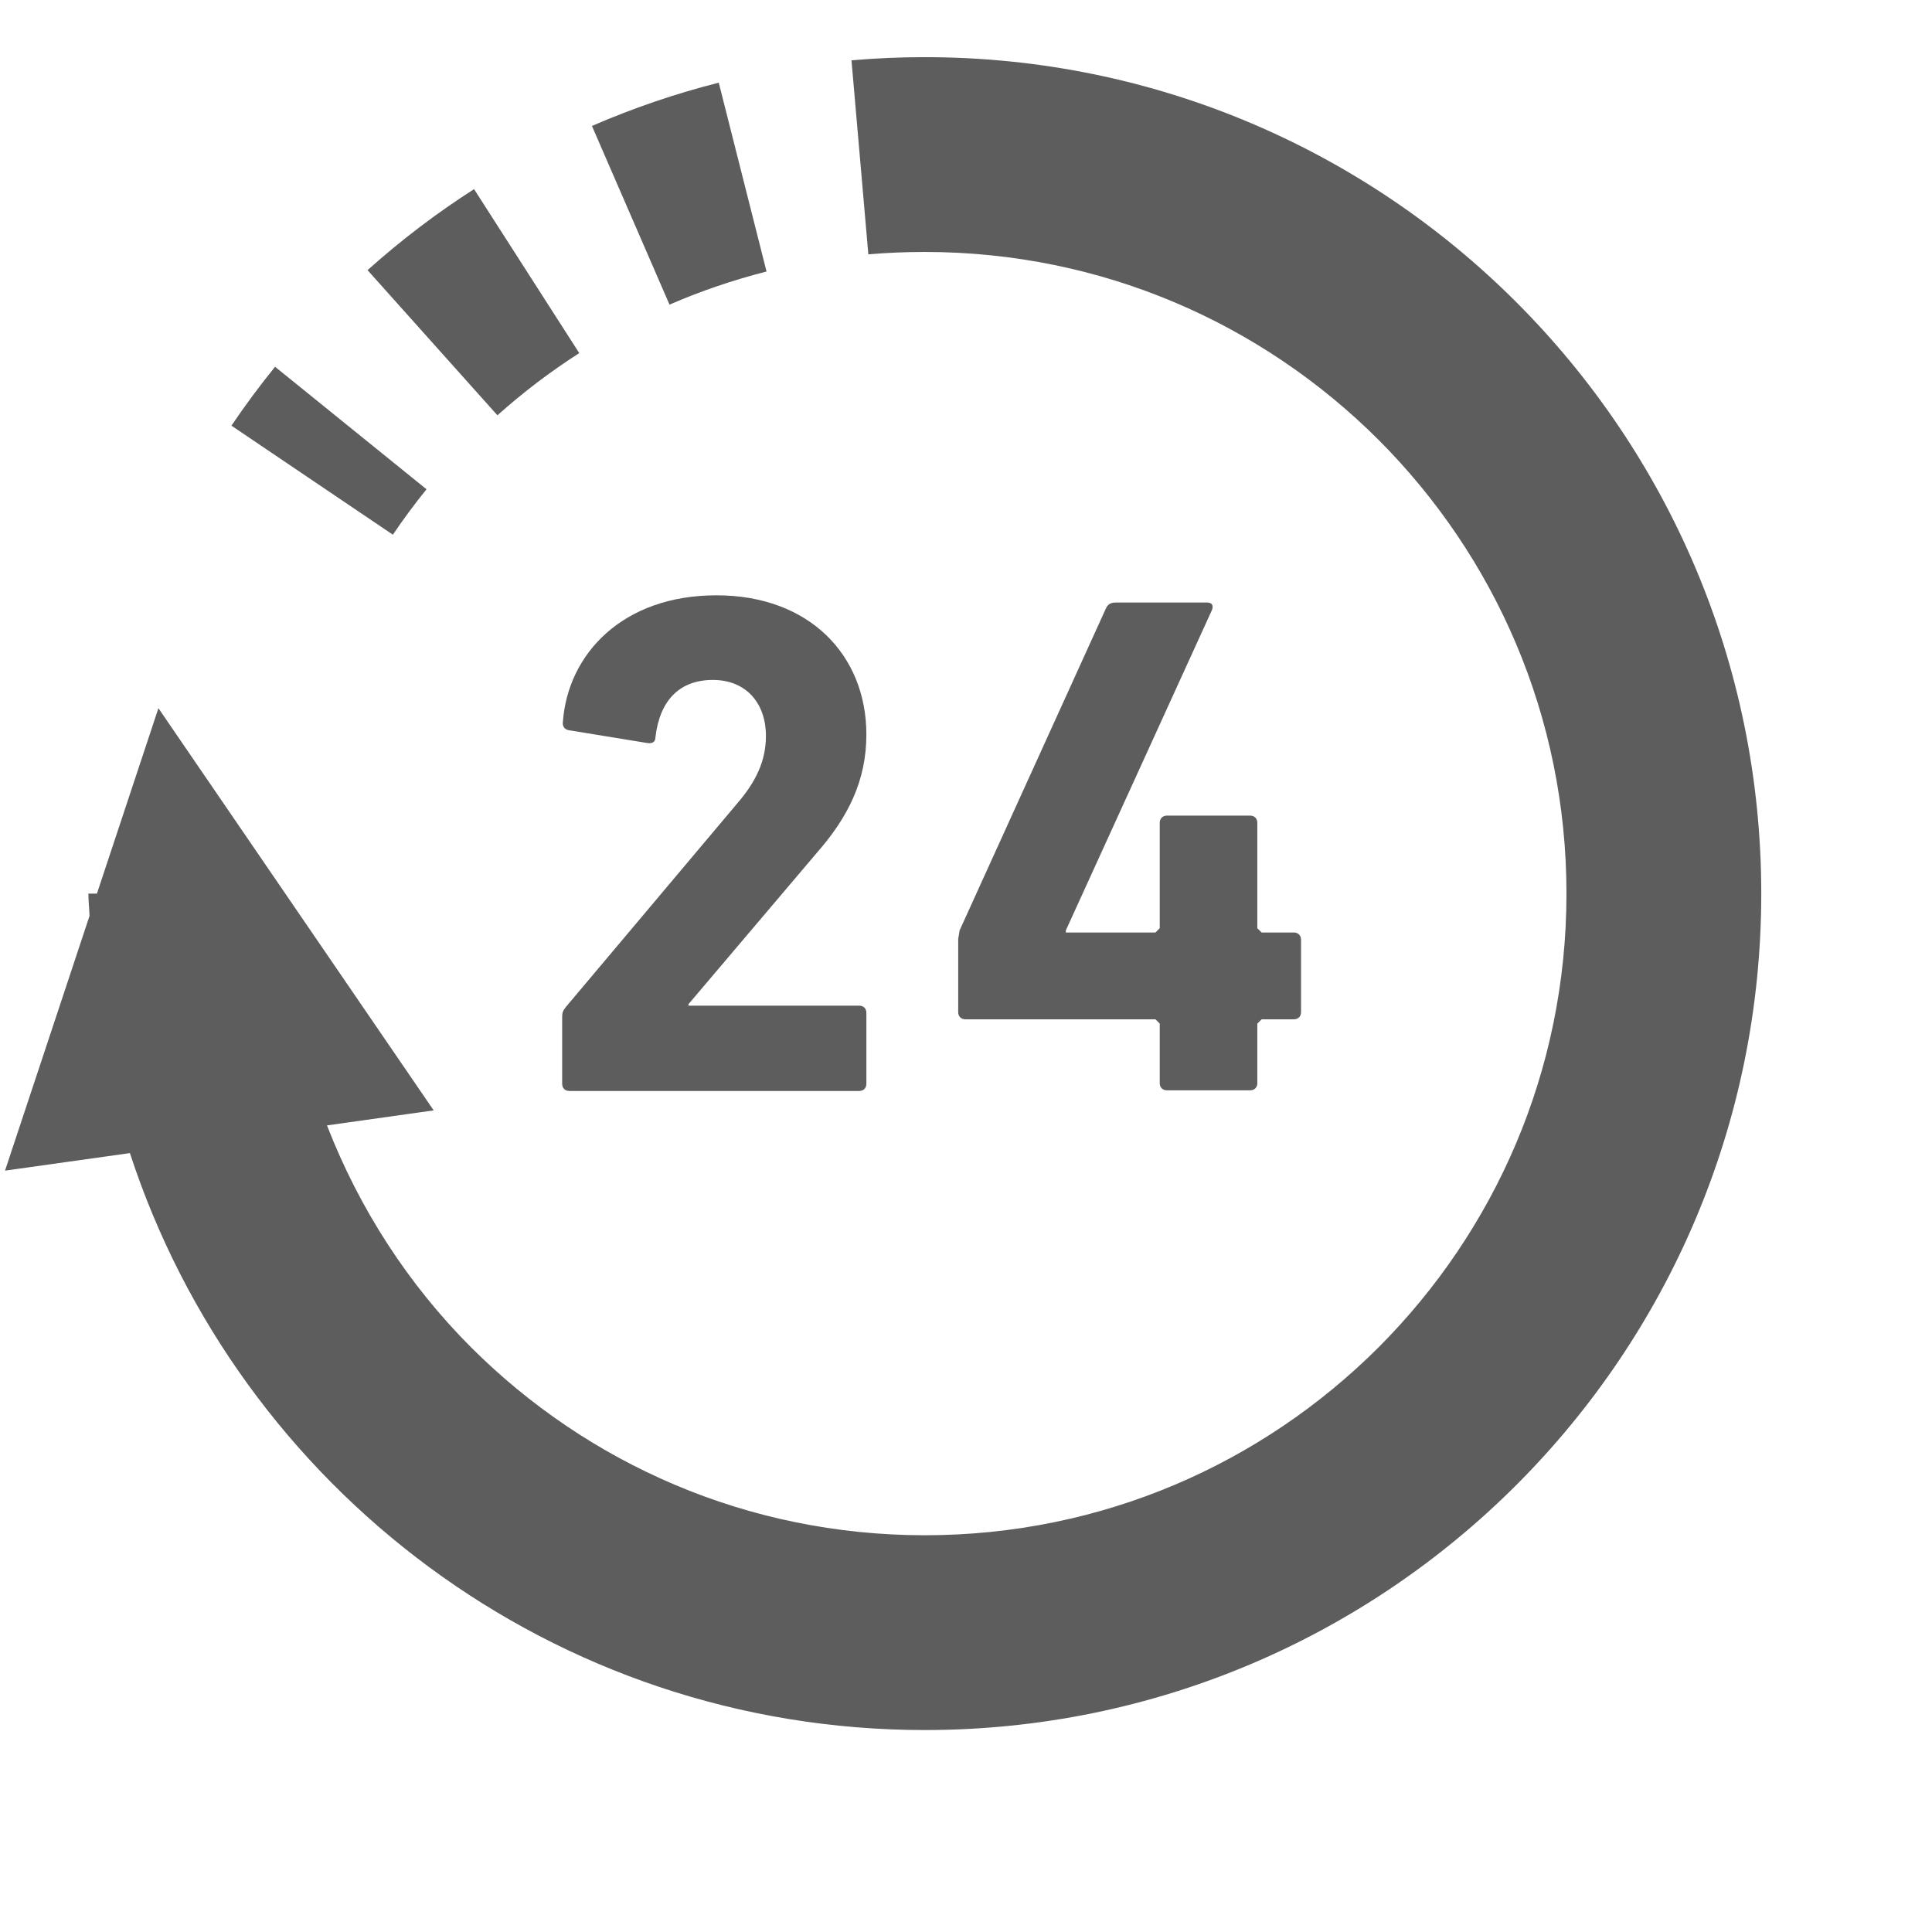
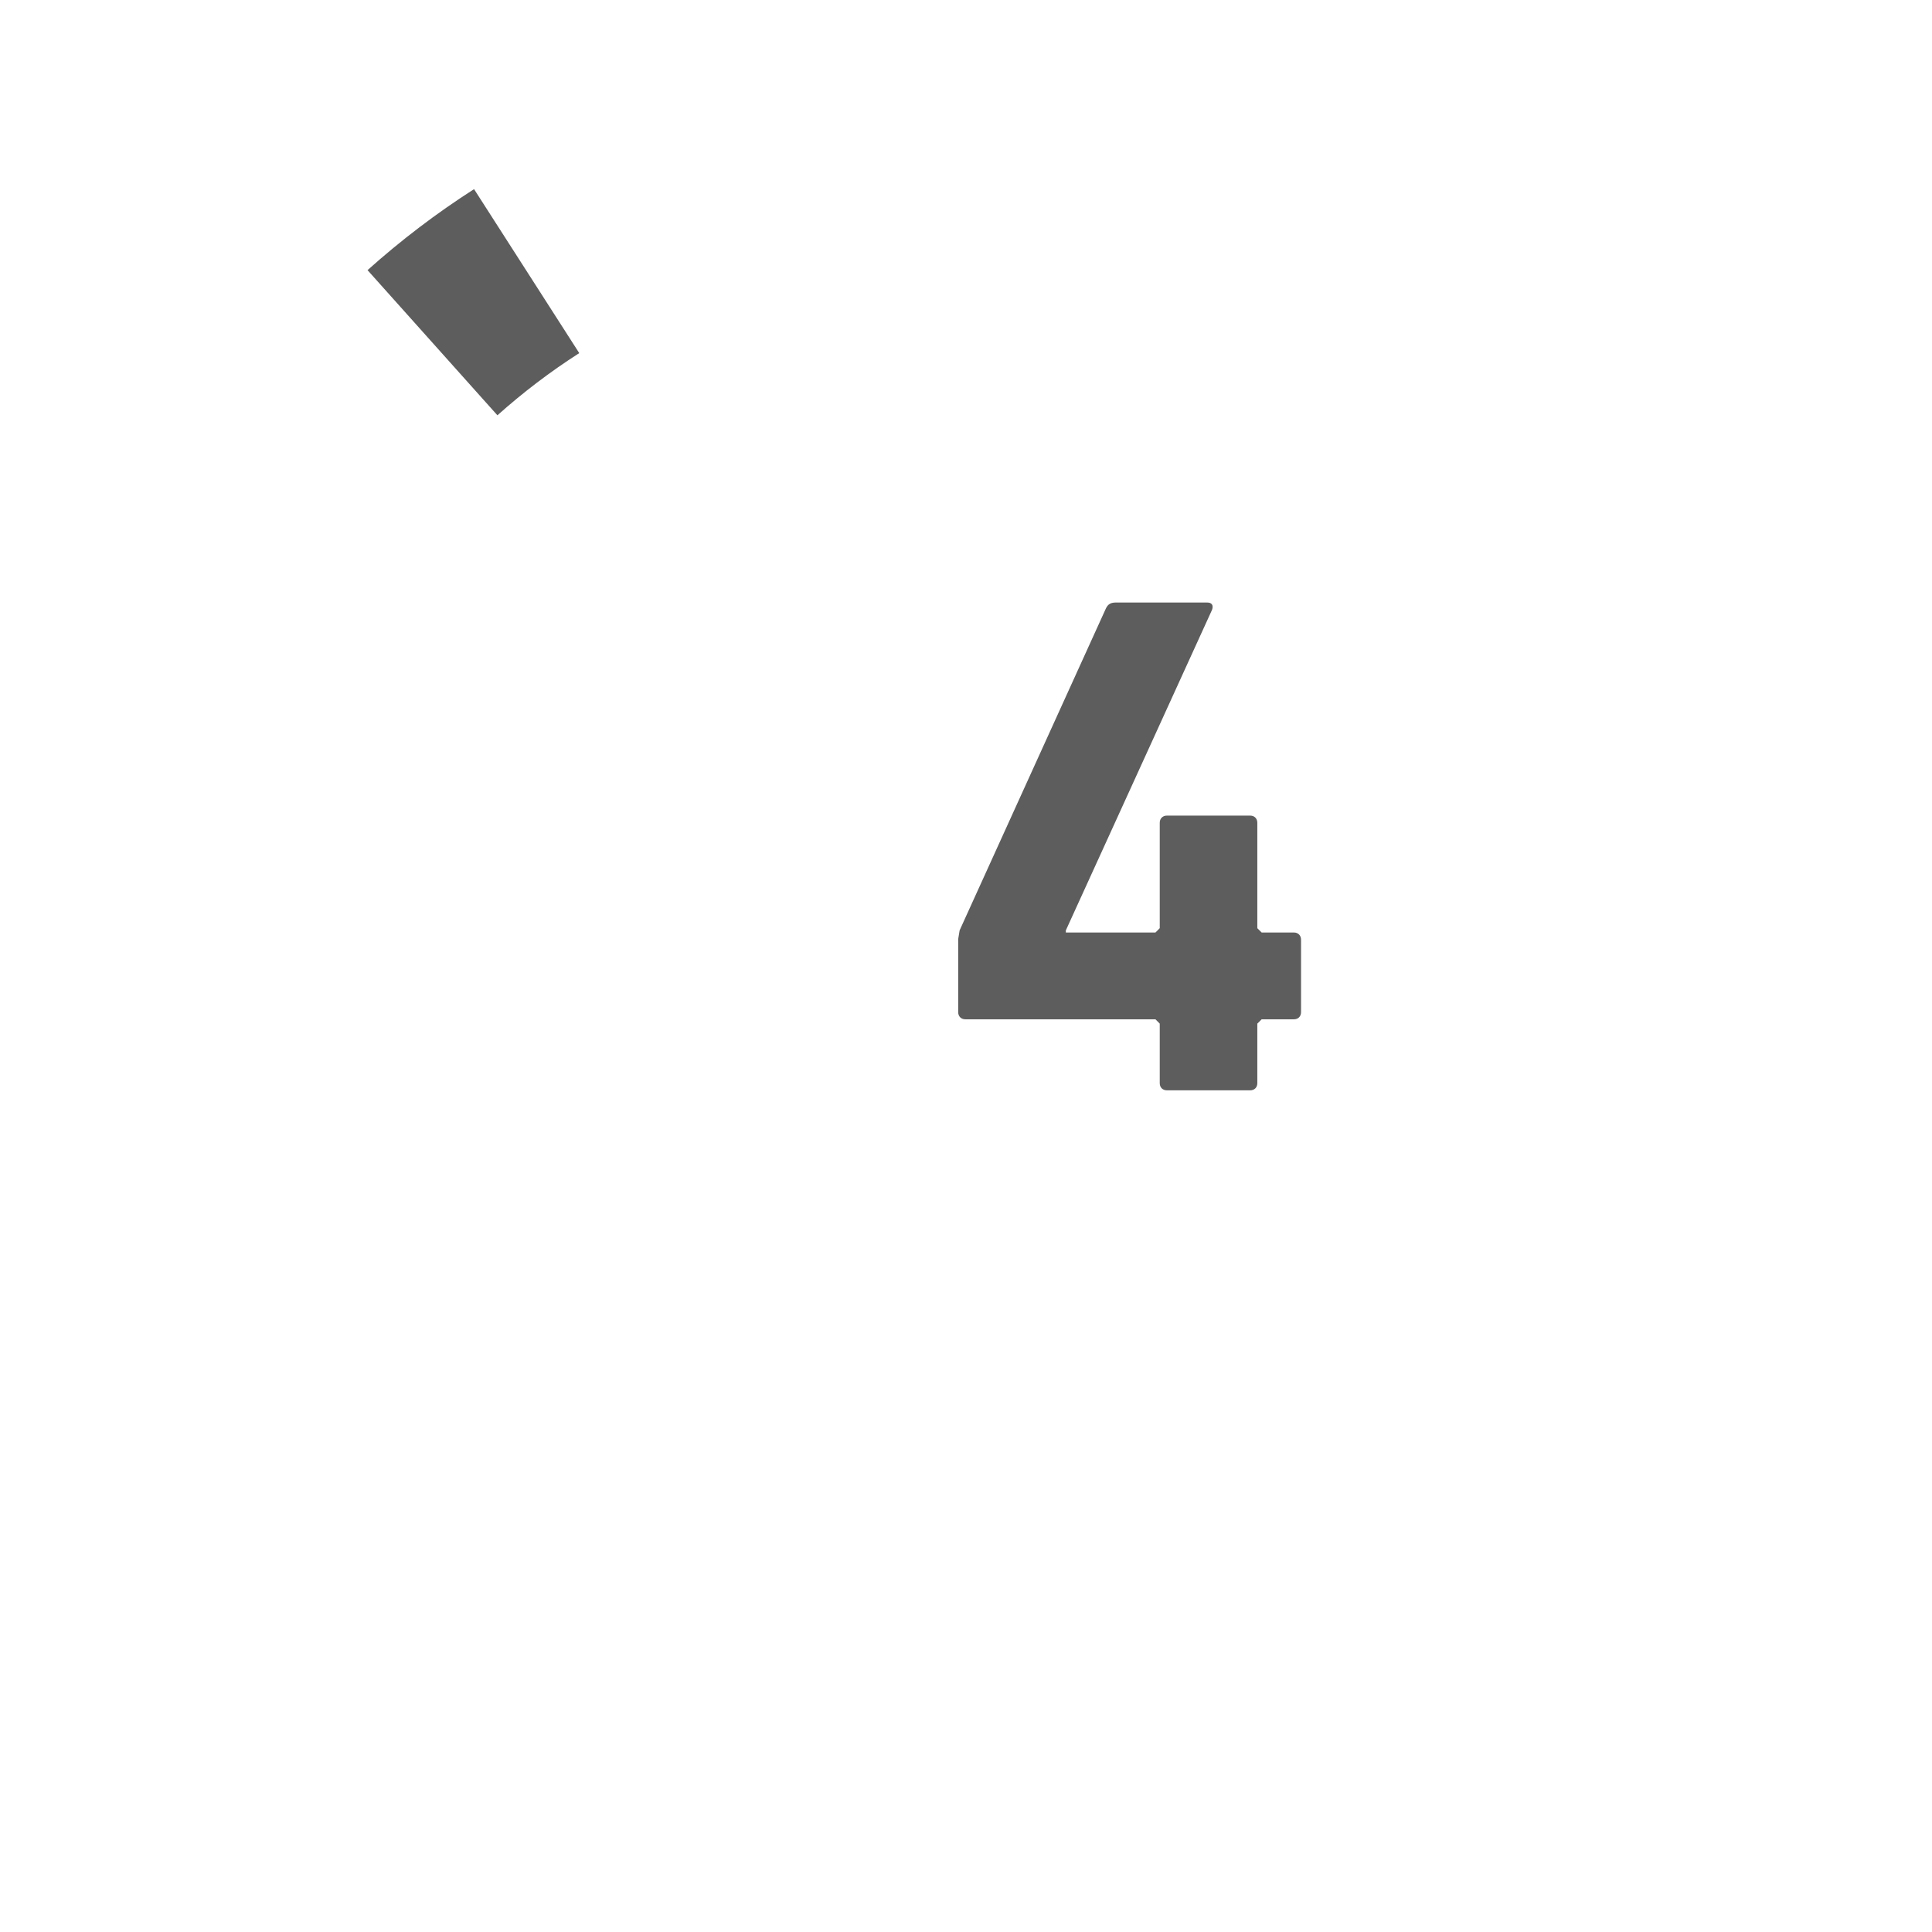
<svg xmlns="http://www.w3.org/2000/svg" width="113" height="113" viewBox="0 0 113 113" fill="none">
  <g clipPath="url(#clip0_12814_125182)">
-     <path d="M54.09 3.343C52.652 3.343 51.22 3.405 49.802 3.529L50.788 14.876H50.79C51.873 14.783 52.973 14.736 54.09 14.736C64.474 14.74 73.818 18.927 80.63 25.727C87.43 32.539 91.619 41.885 91.621 52.266C91.619 62.648 87.43 71.994 80.63 78.804C73.818 85.605 64.474 89.791 54.09 89.795C43.709 89.791 34.364 85.605 27.553 78.804C23.894 75.14 21.026 70.723 19.125 65.823L25.365 64.945L9.266 41.422L5.669 52.266H5.17C5.17 52.706 5.223 53.133 5.236 53.571L0.294 68.469L7.598 67.443C13.99 87.026 32.373 101.185 54.09 101.188C81.114 101.185 103.012 79.287 103.014 52.266C103.012 25.243 81.114 3.344 54.09 3.343Z" fill="#5D5D5D" />
-     <path d="M22.98 31.272C23.592 30.363 24.25 29.478 24.945 28.616L16.088 21.452C15.192 22.56 14.34 23.705 13.536 24.896L22.976 31.272H22.98Z" fill="#5D5D5D" />
-     <path d="M39.158 17.817C40.98 17.027 42.878 16.378 44.834 15.881L42.039 4.835C39.479 5.483 37.001 6.334 34.622 7.367L39.158 17.815V17.817Z" fill="#5D5D5D" />
    <path d="M33.88 20.653L27.727 11.062C25.521 12.474 23.439 14.061 21.497 15.8L29.093 24.29C30.587 22.955 32.185 21.737 33.88 20.653Z" fill="#5D5D5D" />
-     <path d="M47.775 49.88C49.58 47.824 50.673 45.688 50.673 42.961C50.673 38.342 47.359 34.819 41.906 34.819C36.407 34.819 33.217 38.259 32.924 42.203C32.88 42.456 33.011 42.666 33.261 42.708L37.874 43.461C38.17 43.503 38.335 43.378 38.335 43.125C38.586 40.944 39.765 39.769 41.693 39.769C43.666 39.769 44.798 41.156 44.798 43.042C44.798 44.509 44.21 45.725 43.122 46.988L33.093 58.902C32.924 59.112 32.88 59.236 32.88 59.488V63.39C32.88 63.643 33.049 63.809 33.3 63.809H50.253C50.504 63.809 50.673 63.643 50.673 63.39V59.236C50.673 58.986 50.504 58.819 50.253 58.819H40.267V58.734L47.775 49.88Z" fill="#5D5D5D" />
    <path d="M70.893 35.663C70.978 35.411 70.893 35.241 70.603 35.241H65.27C64.979 35.241 64.811 35.326 64.687 35.578L56.127 54.416L56.044 54.921V59.198C56.044 59.45 56.212 59.618 56.465 59.618H67.581L67.832 59.871V63.352C67.832 63.605 68.001 63.771 68.254 63.771H73.119C73.371 63.771 73.539 63.605 73.539 63.352V59.871L73.792 59.618H75.68C75.928 59.618 76.096 59.45 76.096 59.198V54.964C76.096 54.711 75.928 54.541 75.68 54.541H73.792L73.539 54.289V48.124C73.539 47.873 73.371 47.704 73.119 47.704H68.254C68.001 47.704 67.832 47.873 67.832 48.124V54.289L67.581 54.541H62.34V54.416L70.893 35.663Z" fill="#5D5D5D" />
  </g>
  <defs>
    <clipPath id="clip0_12814_125182">
-       <rect width="112" height="112" fill="white" transform="translate(0.294 0.687)" />
-     </clipPath>
+       </clipPath>
  </defs>
</svg>